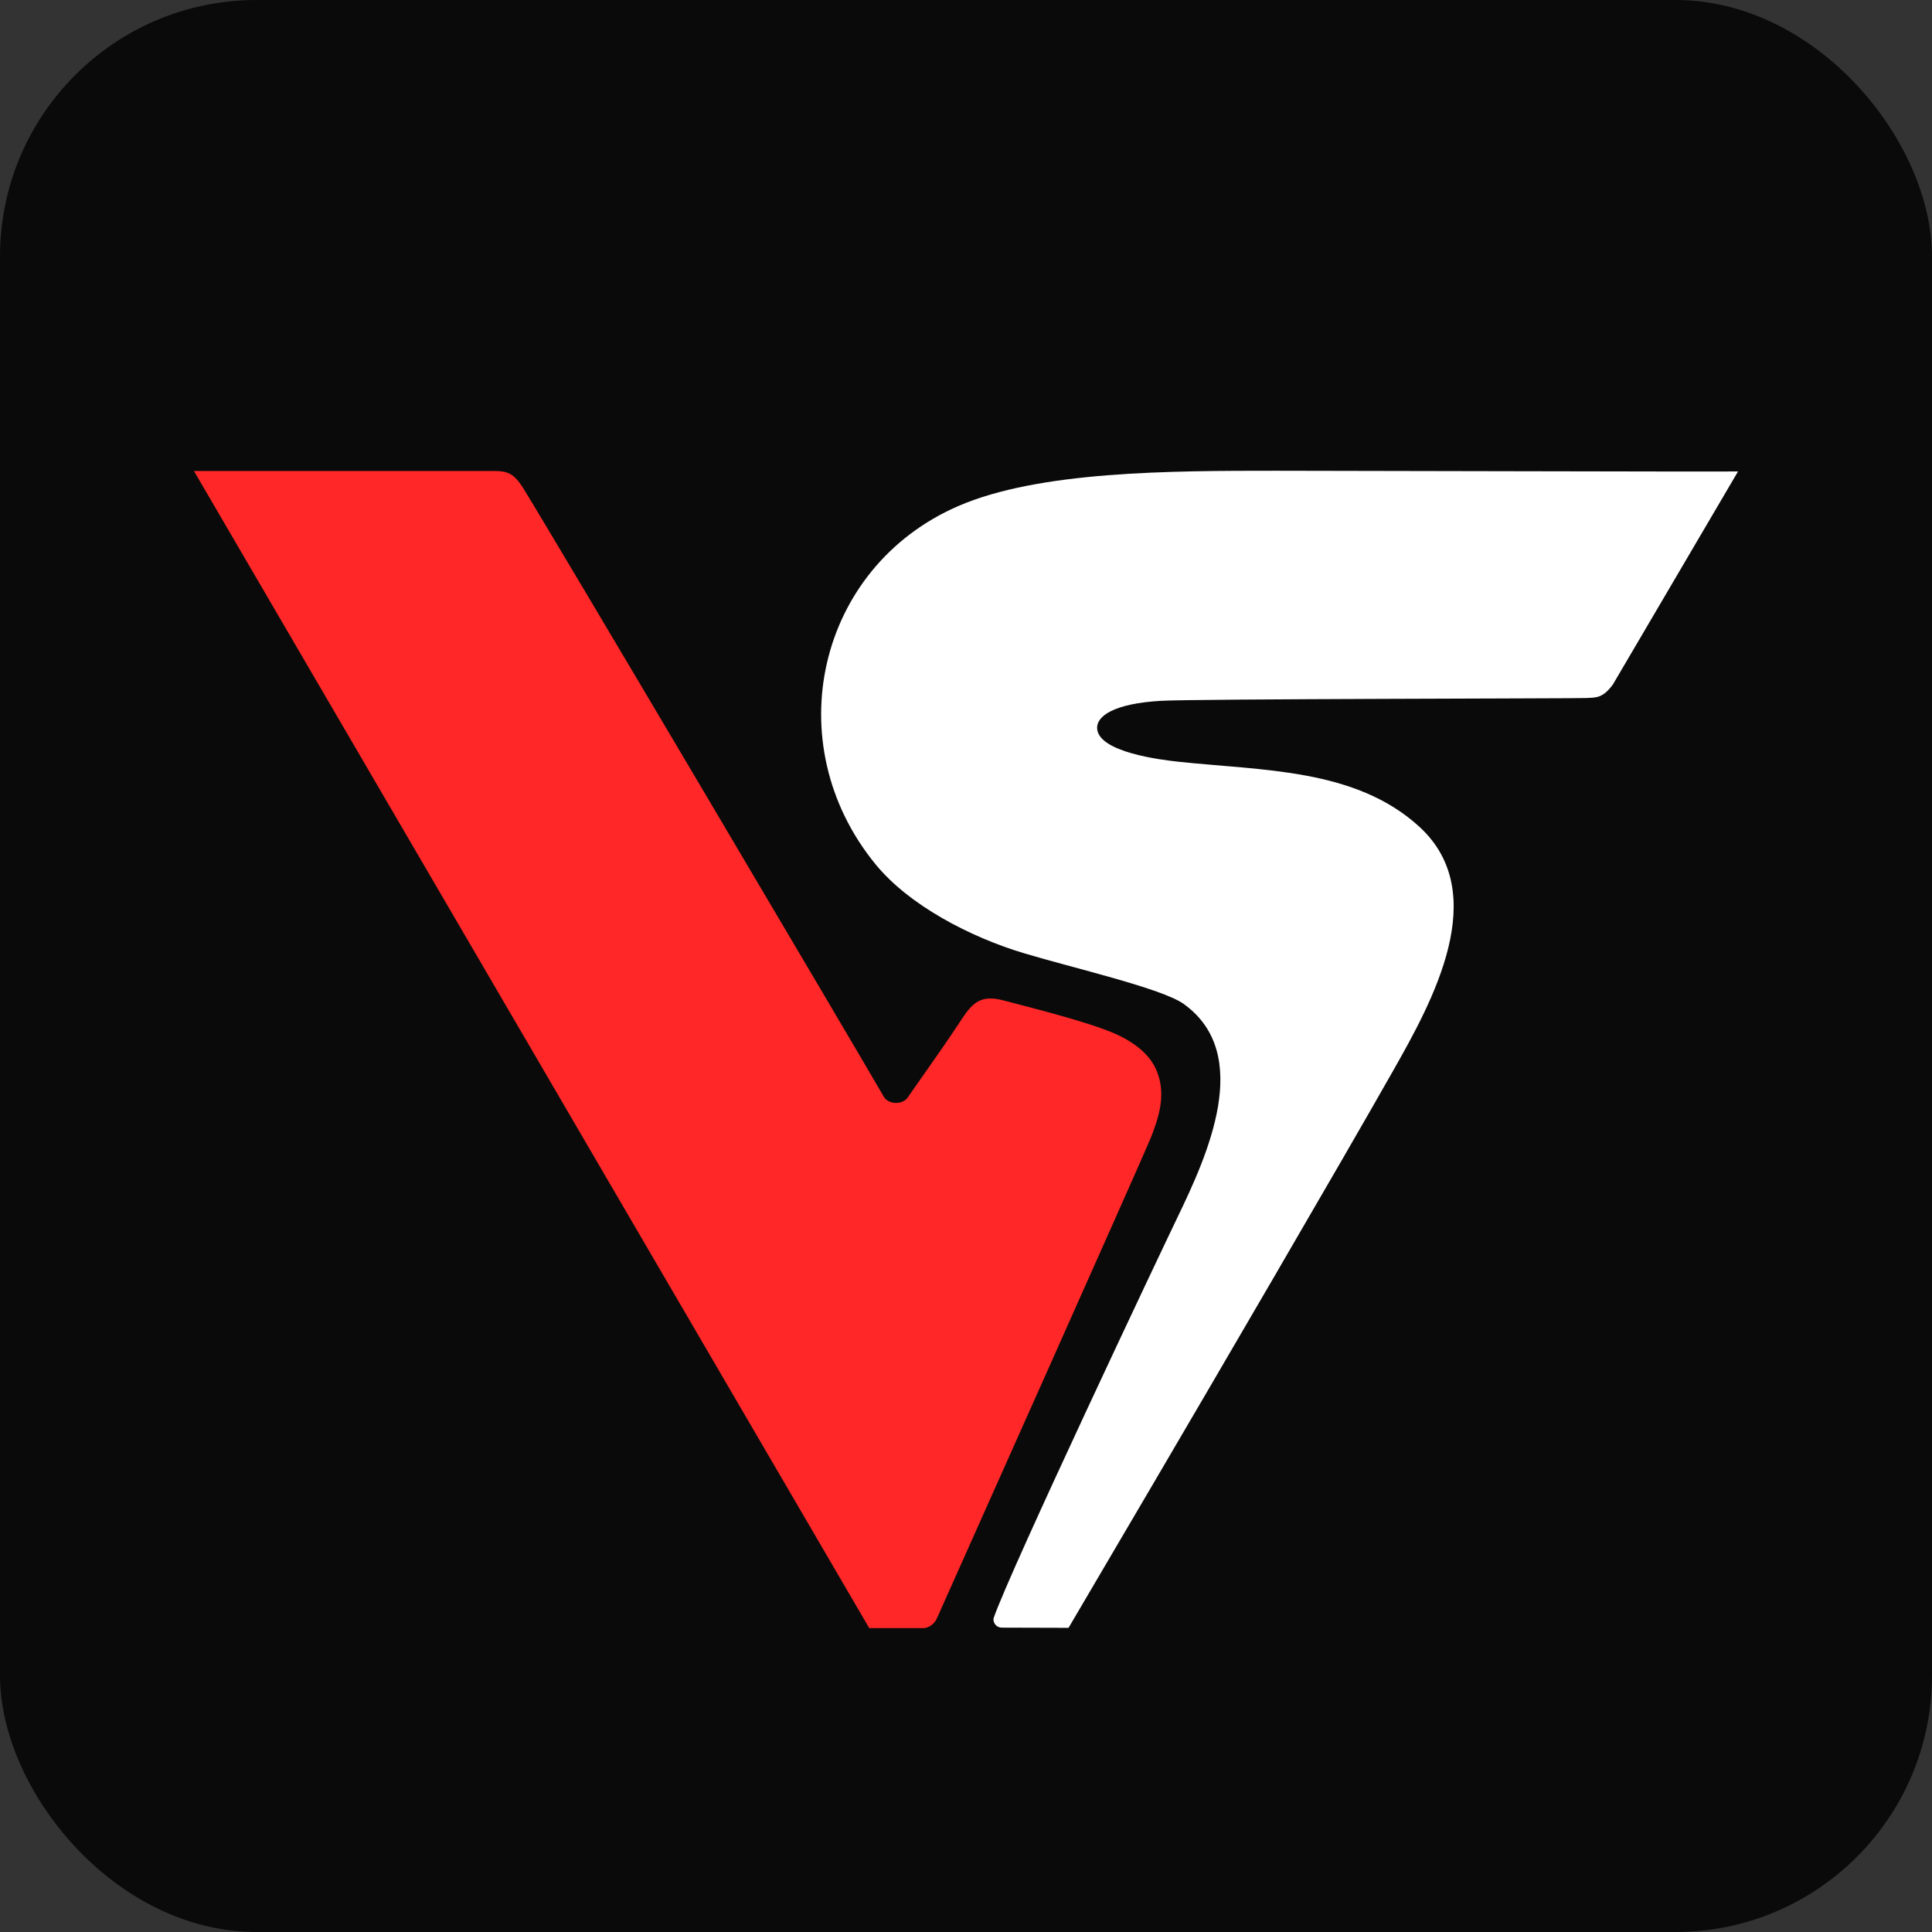
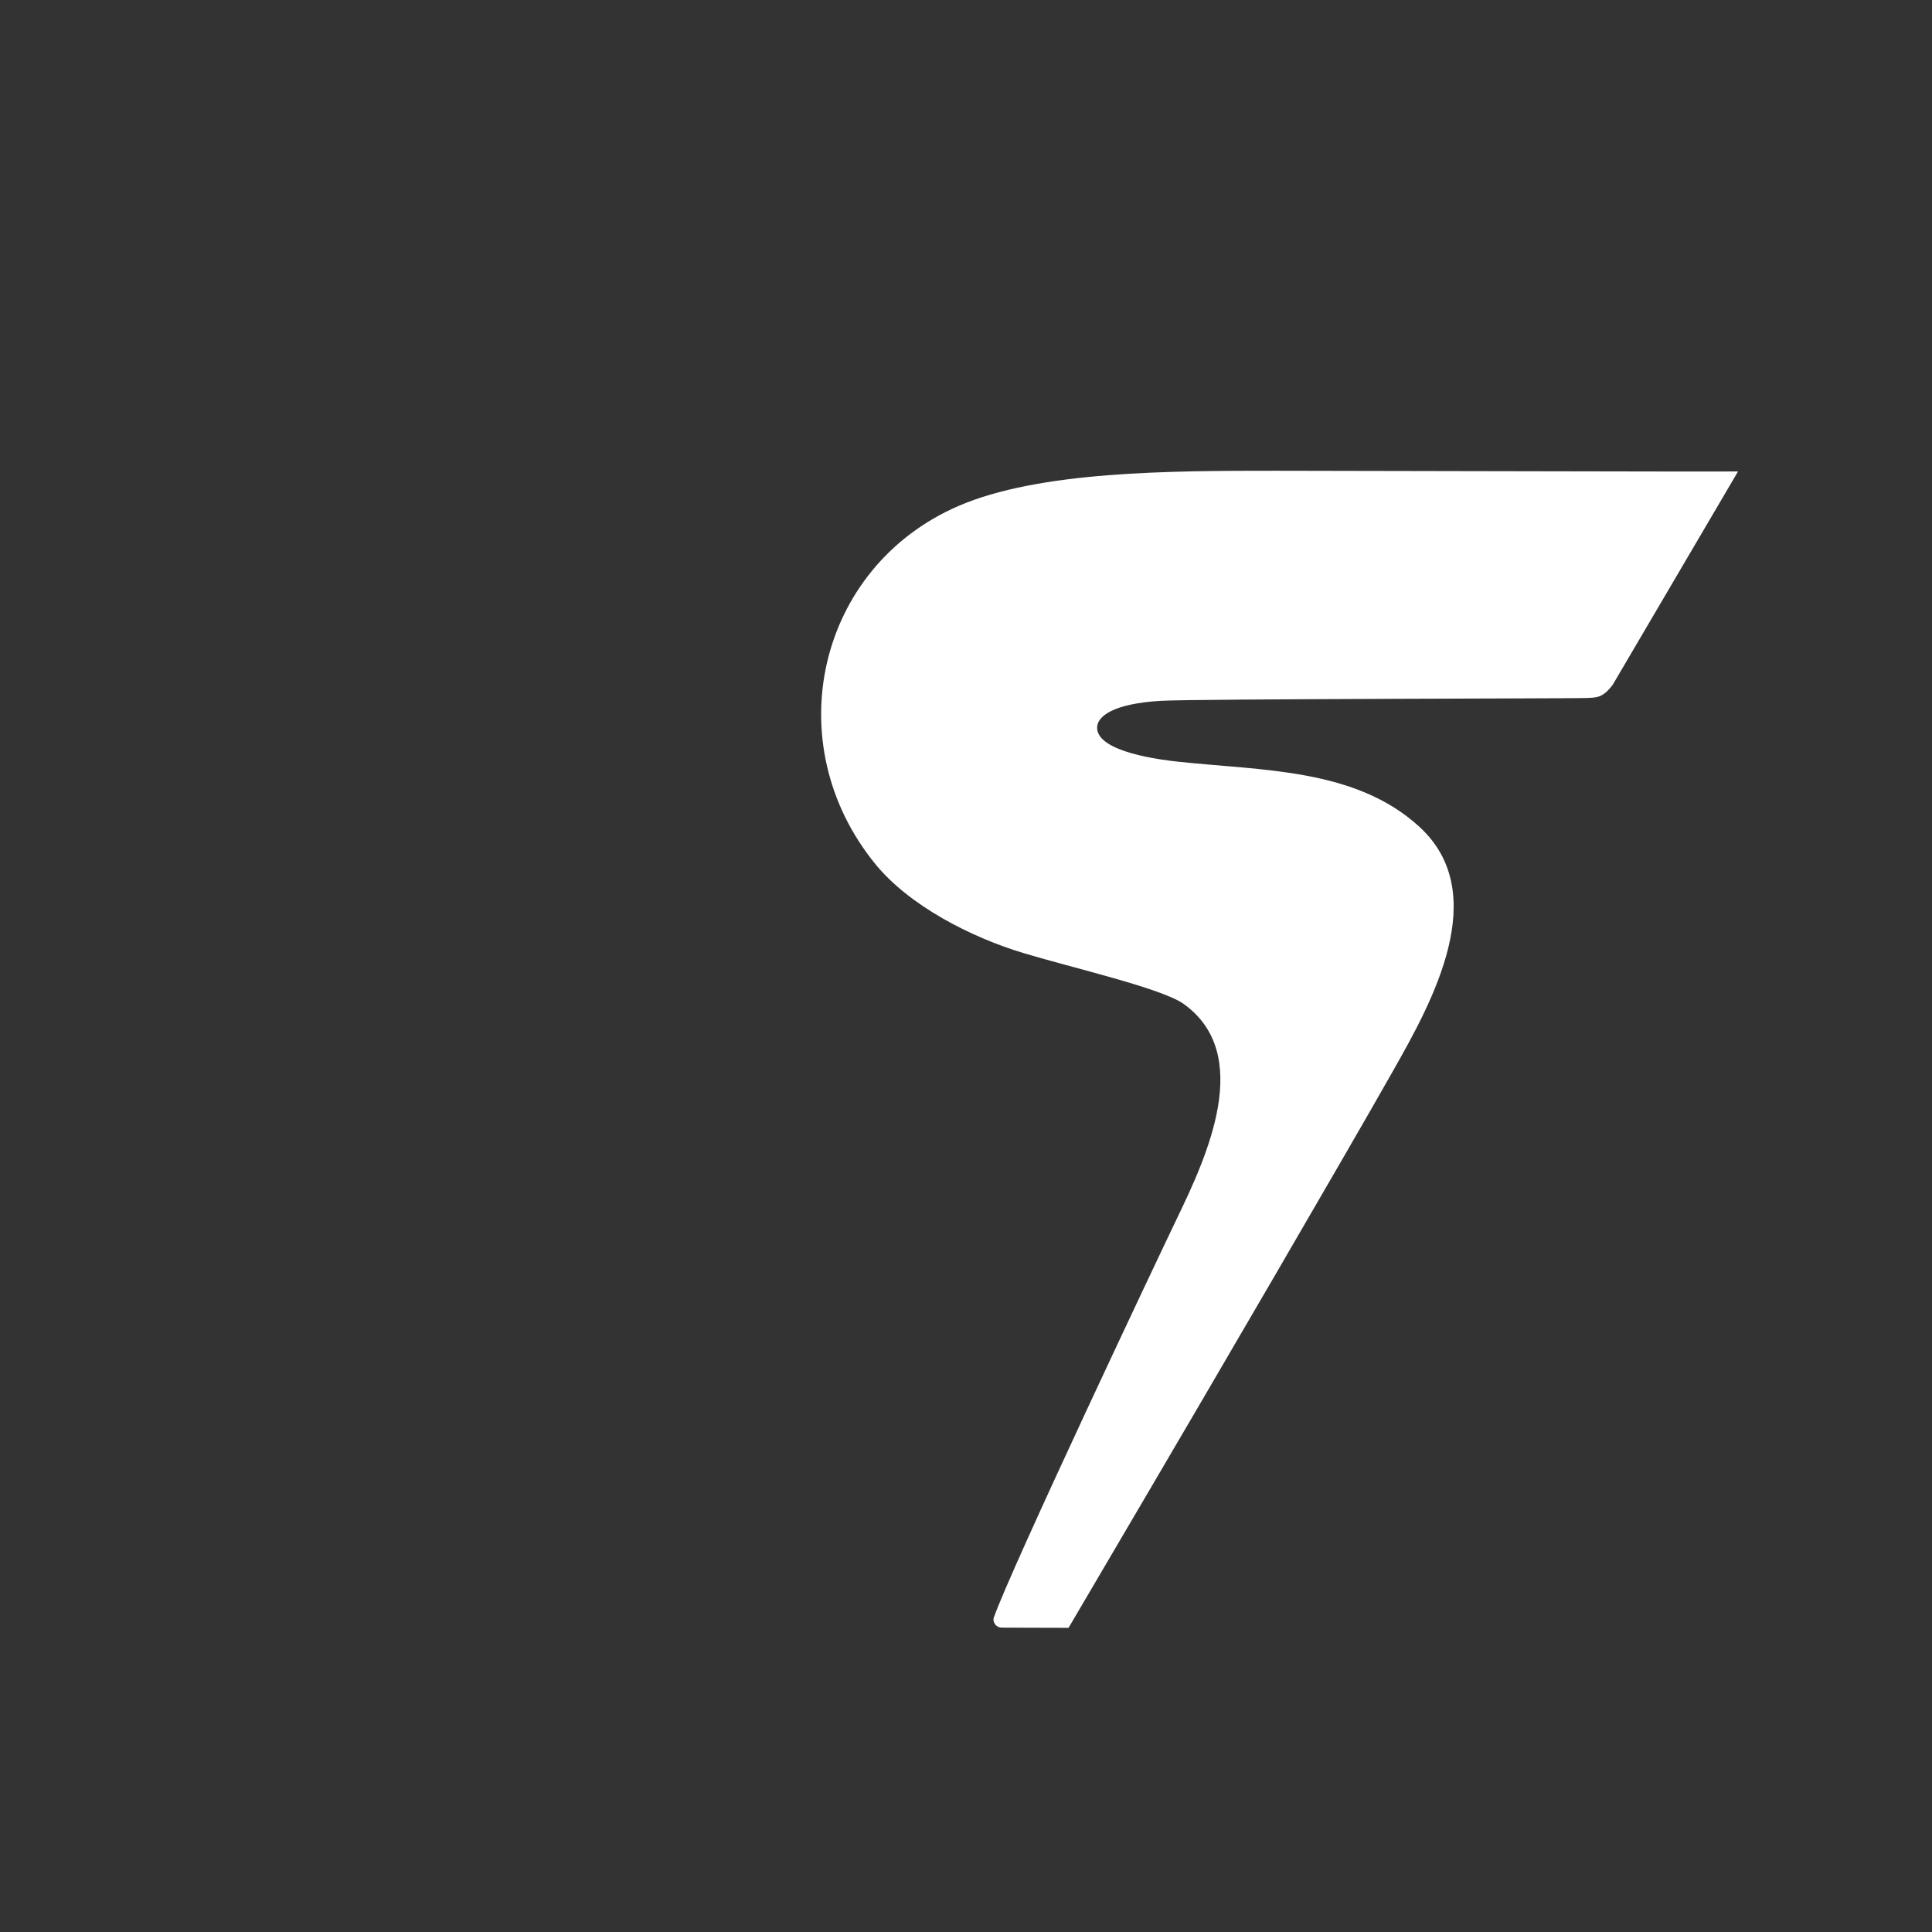
<svg xmlns="http://www.w3.org/2000/svg" id="Layer_1" data-name="Layer 1" viewBox="0 0 500 500">
  <rect x="0" y="0" width="500" height="500" fill="#333333" stroke="none" />
  <defs>
    <style>
      .cls-1 {
        fill: #fff;
      }

      .cls-2 {
        fill: #0a0a0a;
      }

      .cls-3 {
        fill: #ff2727;
      }

      /* @media(prefers-color-scheme: dark) {
        .cls-1 {
          fill: #0a0a0a
        }

        .cls-2 {
          fill: #fff;
        }

        .cls-3 {
          fill: #e10600;
        } */
      }
    </style>
  </defs>
-   <rect id="bgcolor" class="cls-2" width="500" height="500" rx="66.38" ry="66.38" />
  <g id="logo">
    <path class="cls-1" d="M417.43,177.13c-2.71,3.67-4.39,3.38-7.07,3.52-2.47.13-101.24.21-109.89.72-12.46.73-16.54,4.04-16.54,6.96,0,6.39,16.91,8.36,21.09,8.81,21.75,2.32,45.74,1.72,62.23,16.75,19.01,17.32,3.37,45.41-6.6,63.02-13.25,23.41-48.59,83.91-62.22,107.11-7.3,12.42-14.59,24.84-21.89,37.26,0,0-17.2-.05-17.21-.05-1.77,0-2.45-1.68-2.16-2.53,4.48-12.83,43.19-94.6,47.59-103.71,7.61-15.8,19.75-42.14,1.58-55.17-5.63-4.04-28.62-9.3-41.38-13.14-13.78-4.14-29.64-12.32-38.39-23.03-25.5-31.21-15.1-76.8,21.38-92.66,20.96-9.11,54.83-9.16,82.43-9.16,16.25,0,113.89.28,119.42.18l-32.37,55.11Z" />
-     <path class="cls-3" d="M287.93,267.24c-7.78-3.21-22.91-6.9-28.2-8.32-5.72-1.54-7.93.47-10.72,4.66-5.05,7.62-4.21,6.3-14.12,20.48-1.34,1.92-4.98,1.82-6.15-.21-7.05-12.22-84.77-143.69-93.2-157.3-3.25-5.24-4.97-4.6-10.56-4.66H50.19s173.34,297.04,174.77,299.47h13.91c1.51.01,2.94-1.09,3.56-2.45,0,0,53.35-119.35,55.32-124.27,2.24-5.6,4.04-11.4,1.66-17.36-1.95-4.9-6.71-8.02-11.49-10.04Z" />
  </g>
</svg>